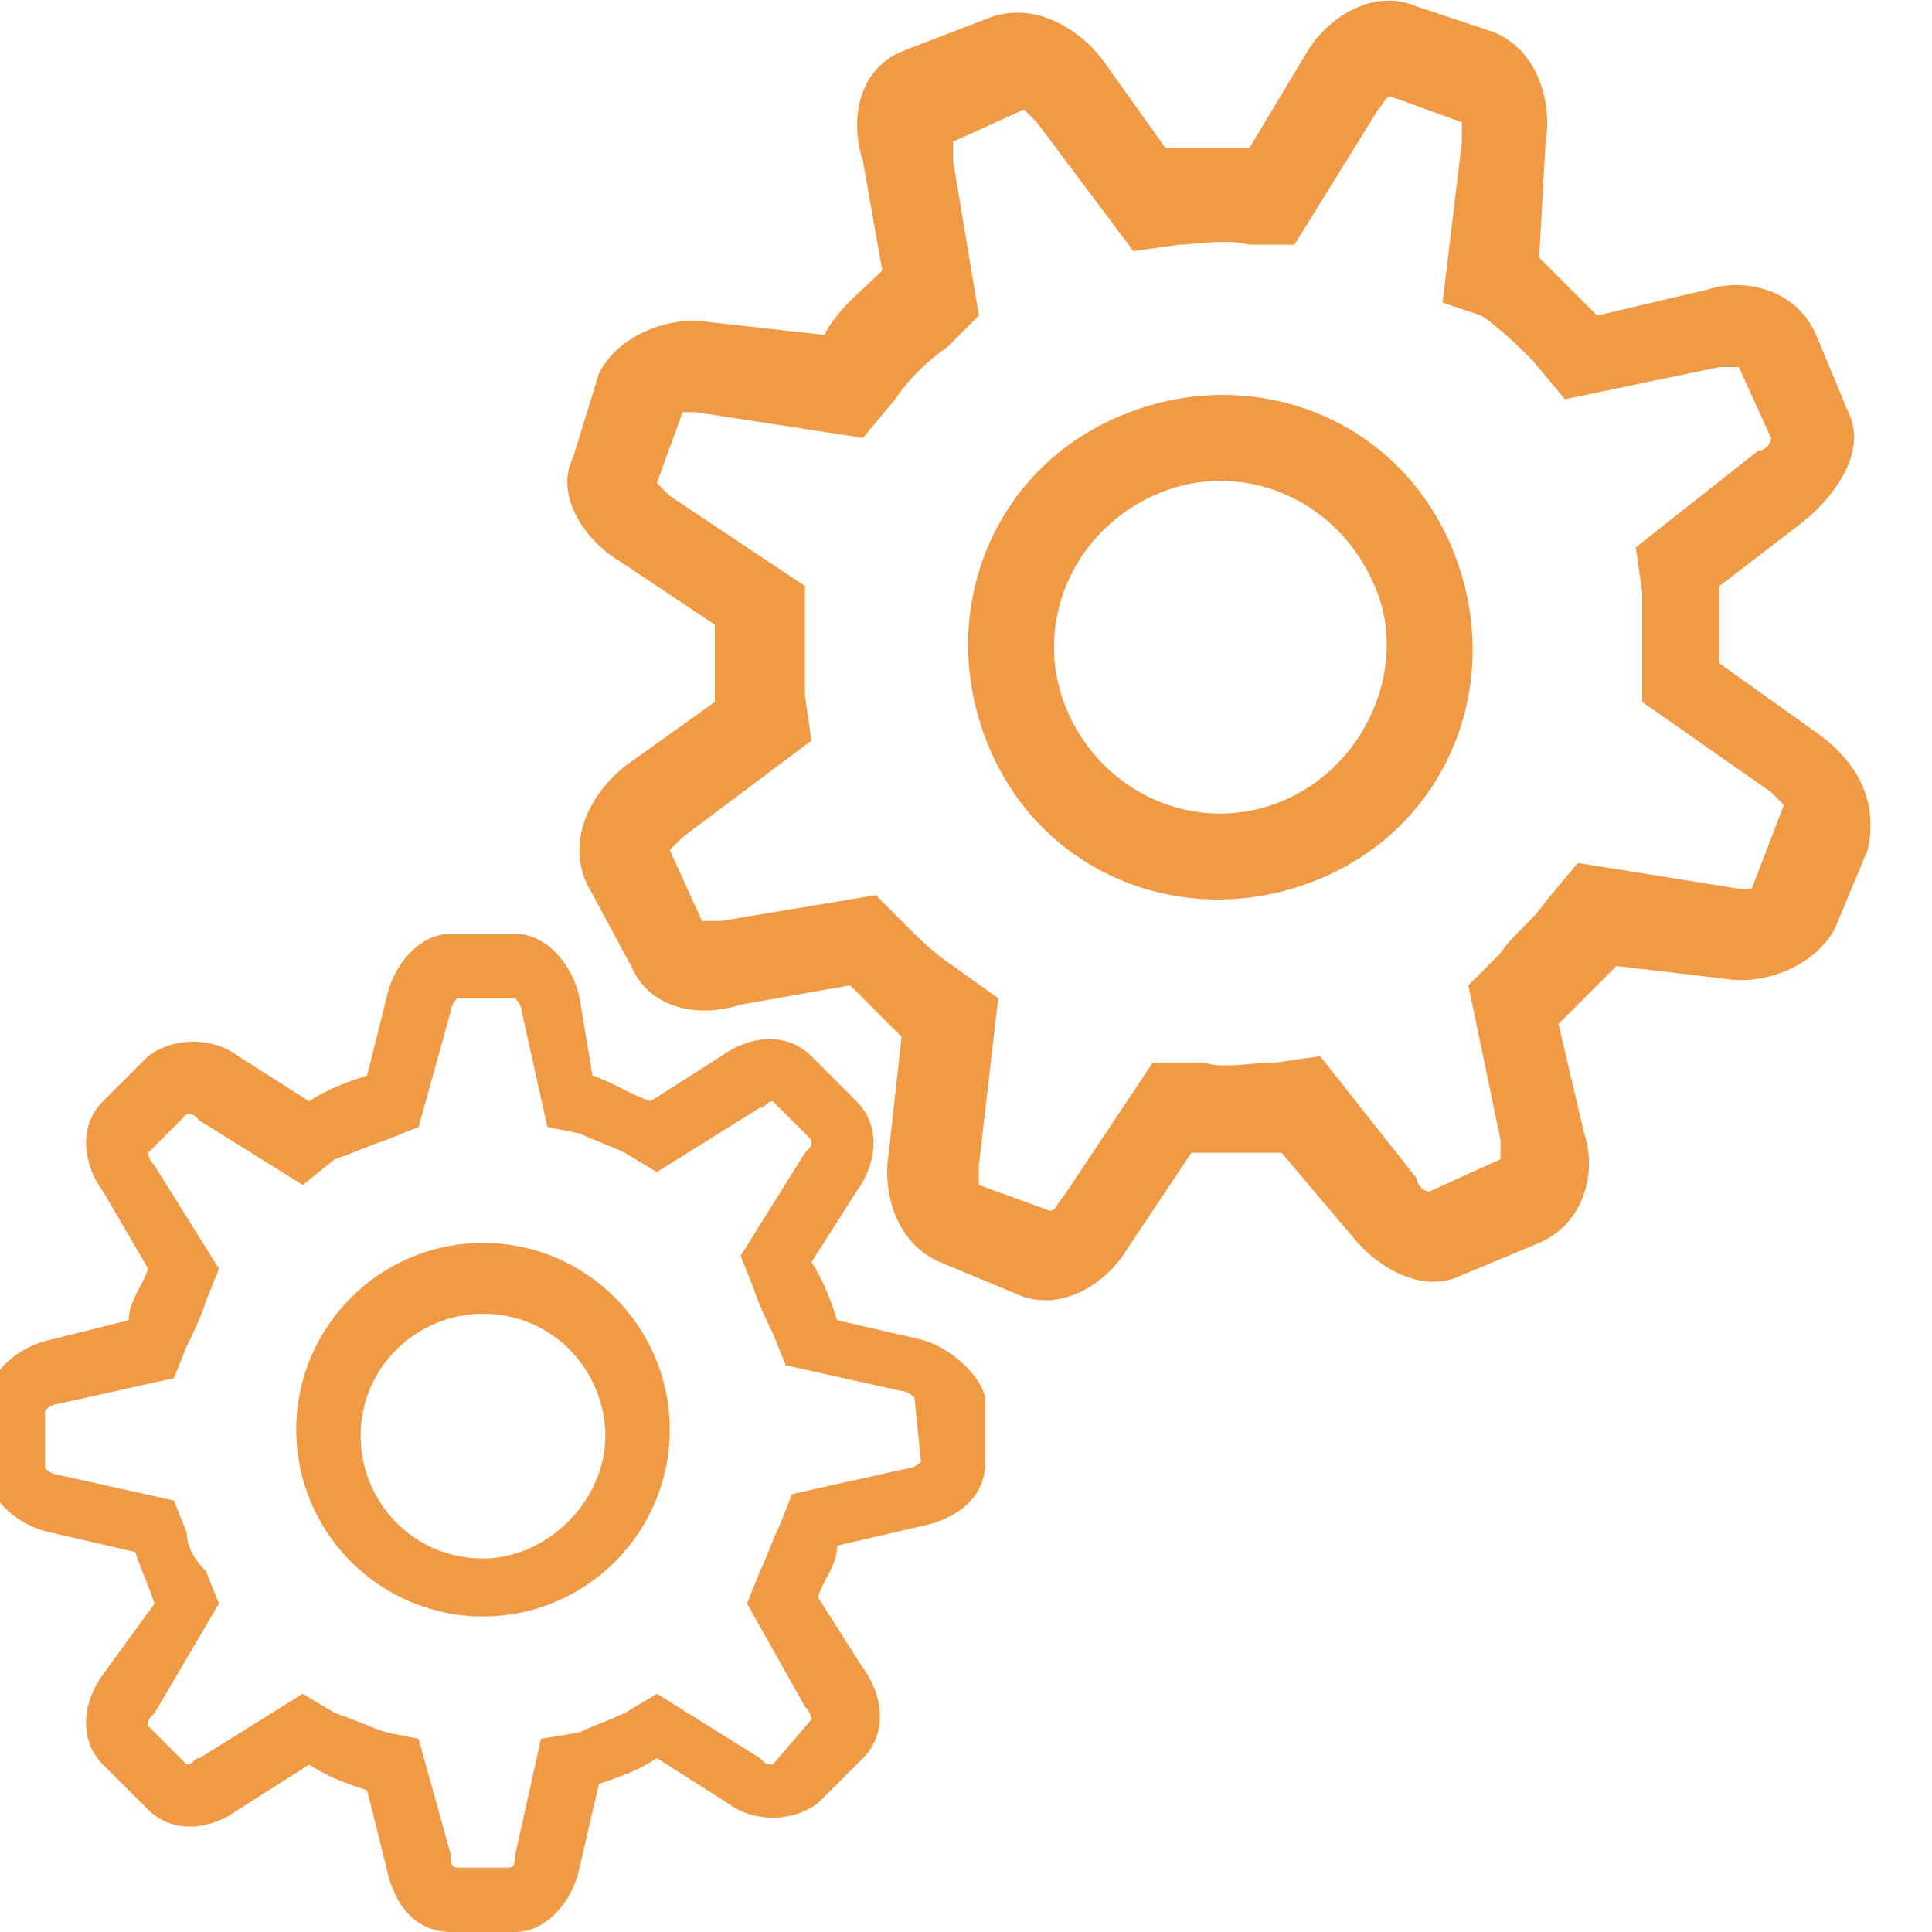
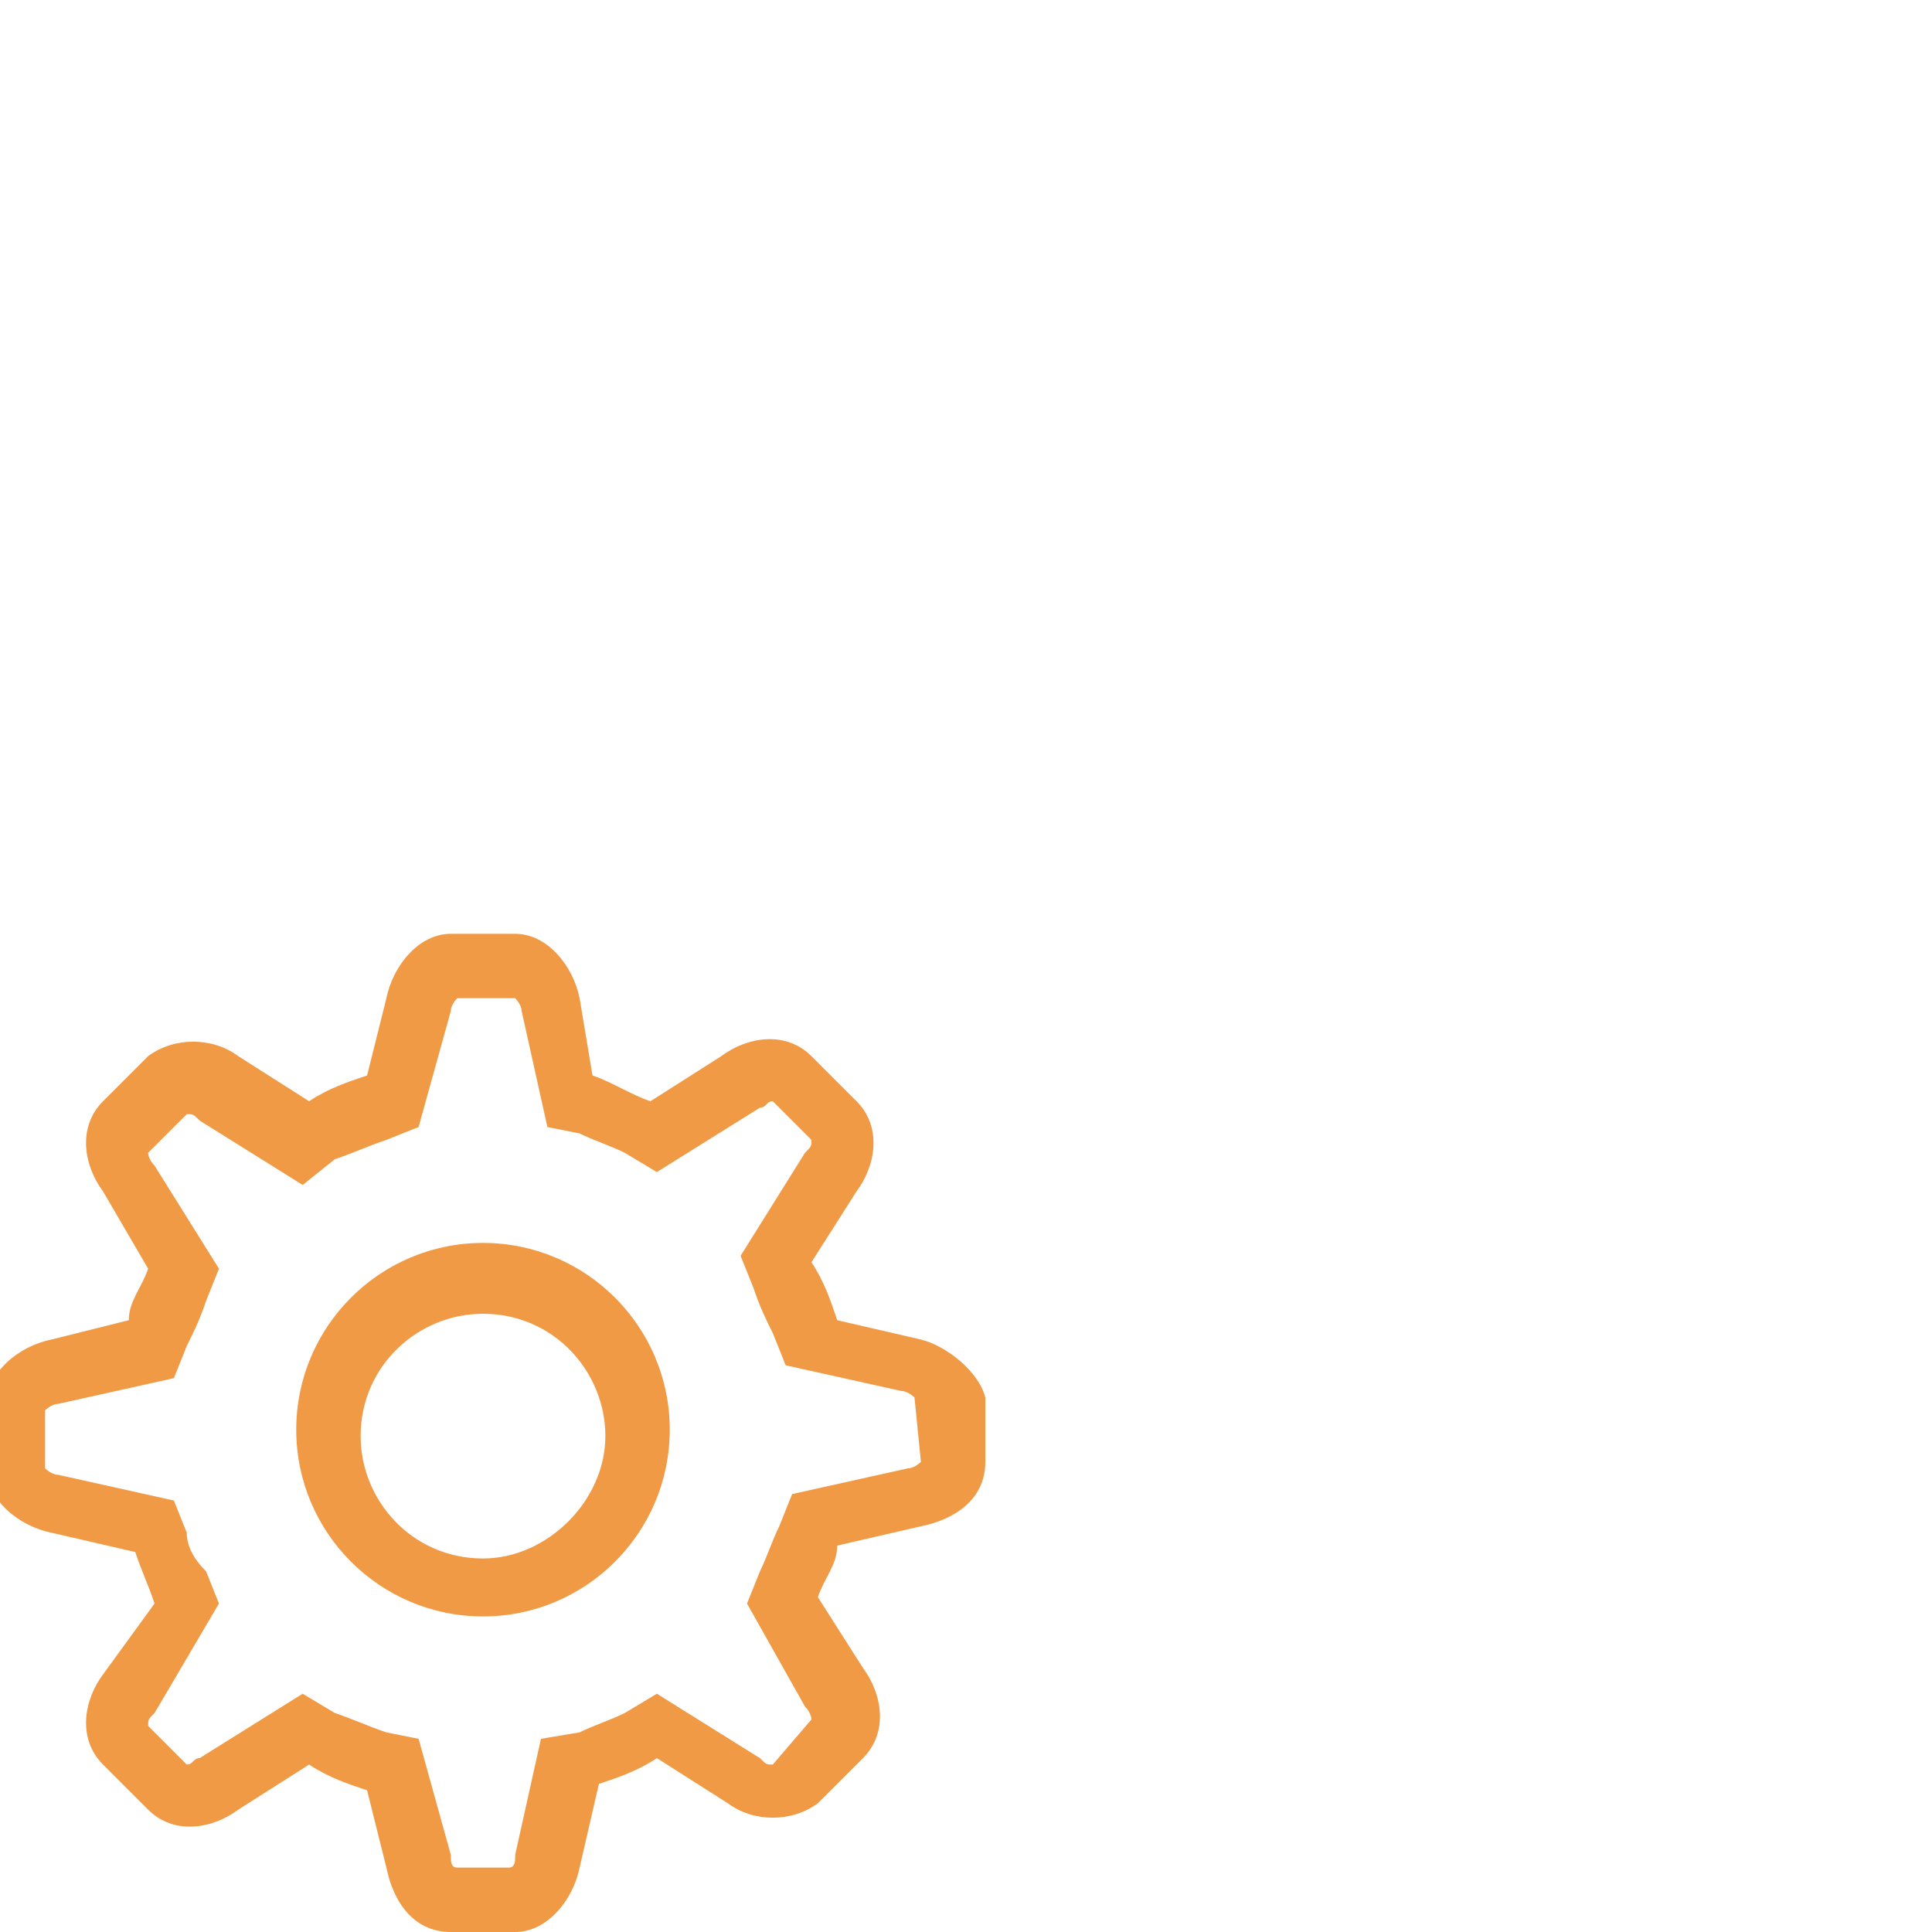
<svg xmlns="http://www.w3.org/2000/svg" version="1.1" x="0px" y="0px" viewBox="0 0 30 30" style="enable-background:new 0 0 30 30;" xml:space="preserve">
  <style type="text/css">
	.st0{fill:#F09A45;}
	.st1{fill-rule:evenodd;clip-rule:evenodd;fill:#F09A45;}
	.st2{display:none;}
	.st3{display:inline;}
	.st4{fill:none;stroke:#F09A45;stroke-width:0.5;stroke-miterlimit:10;}
	.st5{fill:#F09A45;stroke:#F09A45;stroke-width:0.3;stroke-miterlimit:10;}
	.st6{fill:#F09A45;stroke:#F09A45;stroke-width:0.5;stroke-miterlimit:10;}
</style>
  <g id="Auto_start_stop">
    <g id="Lag_13">
	</g>
  </g>
  <g id="purpose">
</g>
  <g id="dimensioner" class="st2">
</g>
  <g id="Lag_16">
</g>
  <g id="Lag_16_kopi">
</g>
  <g id="Lag_17">
</g>
  <g id="Lag_18">
</g>
  <g id="Lag_19">
</g>
  <g id="Lag_20">
</g>
  <g id="Lag_21">
</g>
  <g id="Lag_25">
    <g id="Settings">
      <g>
-         <path class="st1" d="M28.1,11.3l-1.4-1c0-0.4,0-0.8,0-1.2L28,8.1C28.5,7.7,29,7,28.7,6.4l-0.5-1.2c-0.3-0.7-1.1-0.9-1.7-0.7     l-1.7,0.4c-0.3-0.3-0.6-0.6-0.9-0.9L24,2.2c0.1-0.6-0.1-1.4-0.8-1.7L22,0.1c-0.7-0.3-1.4,0.2-1.7,0.7l-0.9,1.5     c-0.4,0-0.9,0-1.3,0l-1-1.4c-0.4-0.5-1.1-0.9-1.8-0.6L14,0.8c-0.7,0.3-0.8,1.1-0.6,1.7l0.3,1.7c-0.3,0.3-0.7,0.6-0.9,1L11,5     c-0.6-0.1-1.4,0.2-1.7,0.8L8.9,7.1C8.6,7.7,9.1,8.4,9.6,8.7l1.5,1c0,0.4,0,0.8,0,1.2l-1.4,1c-0.5,0.4-0.9,1.1-0.6,1.8L9.8,15     c0.3,0.7,1.1,0.8,1.7,0.6l1.7-0.3c0.3,0.3,0.5,0.5,0.8,0.8l-0.2,1.8c-0.1,0.6,0.1,1.4,0.8,1.7l1.2,0.5c0.7,0.3,1.4-0.2,1.7-0.7     l1-1.5c0.5,0,0.9,0,1.4,0l1.1,1.3c0.4,0.5,1.1,0.9,1.7,0.6l1.2-0.5c0.7-0.3,0.9-1.1,0.7-1.7l-0.4-1.7c0.3-0.3,0.6-0.6,0.9-0.9     l1.7,0.2c0.6,0.1,1.4-0.2,1.7-0.8l0.5-1.2C29.2,12.3,28.7,11.7,28.1,11.3z M27.2,13.8c-0.1,0-0.2,0-0.2,0l-2.5-0.4L24,14     c-0.2,0.3-0.5,0.5-0.7,0.8l-0.5,0.5l0.5,2.4c0,0.1,0,0.3,0,0.3l-1.1,0.5c-0.1,0-0.2-0.1-0.2-0.2l-1.5-1.9l-0.7,0.1     c-0.4,0-0.8,0.1-1.1,0l-0.8,0l-1.4,2.1c-0.1,0.1-0.1,0.2-0.2,0.2l-1.1-0.4c0-0.1,0-0.2,0-0.3l0.3-2.6L14.8,15     c-0.3-0.2-0.5-0.4-0.7-0.6l-0.5-0.5l-2.4,0.4c-0.2,0-0.3,0-0.3,0l-0.5-1.1c0,0,0,0,0,0c0,0,0.1-0.1,0.2-0.2l2-1.5l-0.1-0.7     c0-0.3,0-0.6,0-1l0-0.7l-2.1-1.4c-0.1-0.1-0.2-0.2-0.2-0.2l0.4-1.1c0.1,0,0.2,0,0.2,0l2.6,0.4l0.5-0.6c0.2-0.3,0.5-0.6,0.8-0.8     l0.5-0.5l-0.4-2.4c0-0.2,0-0.3,0-0.3l1.1-0.5c0,0,0.1,0.1,0.2,0.2l1.5,2l0.7-0.1c0.3,0,0.7-0.1,1.1,0l0.7,0l1.3-2.1     c0.1-0.1,0.1-0.2,0.2-0.2l1.1,0.4c0,0.1,0,0.2,0,0.3l-0.3,2.5L23,4.9c0.3,0.2,0.6,0.5,0.8,0.7l0.5,0.6l2.4-0.5c0.1,0,0.3,0,0.3,0     l0.5,1.1c0,0.1-0.1,0.2-0.2,0.2l-1.9,1.5l0.1,0.7c0,0.3,0,0.7,0,1l0,0.7l2,1.4c0.1,0.1,0.2,0.2,0.2,0.2L27.2,13.8z M17.3,6.5     c-2,0.9-2.8,3.2-1.9,5.2c0.9,2,3.2,2.8,5.2,1.9c2-0.9,2.8-3.2,1.9-5.2C21.6,6.4,19.3,5.6,17.3,6.5z M20,12.4     c-1.3,0.6-2.8,0-3.4-1.3c-0.6-1.3,0-2.8,1.3-3.4c1.3-0.6,2.8,0,3.4,1.3C21.9,10.2,21.3,11.8,20,12.4z" />
-       </g>
+         </g>
    </g>
    <g id="Settings_2_">
      <g>
        <path class="st1" d="M14.3,20.8L13,20.5c-0.1-0.3-0.2-0.6-0.4-0.9l0.7-1.1c0.3-0.4,0.4-1,0-1.4l-0.7-0.7c-0.4-0.4-1-0.3-1.4,0     l-1.1,0.7c-0.3-0.1-0.6-0.3-0.9-0.4L9,15.5c-0.1-0.5-0.5-1-1-1H7c-0.5,0-0.9,0.5-1,1l-0.3,1.2c-0.3,0.1-0.6,0.2-0.9,0.4l-1.1-0.7     c-0.4-0.3-1-0.3-1.4,0l-0.7,0.7c-0.4,0.4-0.3,1,0,1.4l0.7,1.2c-0.1,0.3-0.3,0.5-0.3,0.8l-1.2,0.3c-0.5,0.1-1,0.5-1,1v1     c0,0.5,0.5,0.9,1,1l1.3,0.3c0.1,0.3,0.2,0.5,0.3,0.8L1.6,26c-0.3,0.4-0.4,1,0,1.4l0.7,0.7c0.4,0.4,1,0.3,1.4,0l1.1-0.7     c0.3,0.2,0.6,0.3,0.9,0.4L6,29c0.1,0.5,0.4,1,1,1h1c0.5,0,0.9-0.5,1-1l0.3-1.3c0.3-0.1,0.6-0.2,0.9-0.4l1.1,0.7     c0.4,0.3,1,0.3,1.4,0l0.7-0.7c0.4-0.4,0.3-1,0-1.4l-0.7-1.1c0.1-0.3,0.3-0.5,0.3-0.8l1.3-0.3c0.5-0.1,1-0.4,1-1v-1     C15.2,21.3,14.7,20.9,14.3,20.8z M14.3,22.7c0,0-0.1,0.1-0.2,0.1l-1.8,0.4l-0.2,0.5c-0.1,0.2-0.2,0.5-0.3,0.7l-0.2,0.5l0.9,1.6     c0.1,0.1,0.1,0.2,0.1,0.2L12,27.4c-0.1,0-0.1,0-0.2-0.1l-1.6-1l-0.5,0.3c-0.2,0.1-0.5,0.2-0.7,0.3L8.4,27L8,28.8     C8,28.9,8,29,7.9,29H7.1C7,29,7,28.9,7,28.8L6.5,27L6,26.9c-0.3-0.1-0.5-0.2-0.8-0.3l-0.5-0.3l-1.6,1c-0.1,0-0.1,0.1-0.2,0.1     l-0.6-0.6c0-0.1,0-0.1,0.1-0.2l1-1.7l-0.2-0.5C3,24.2,2.9,24,2.9,23.8l-0.2-0.5l-1.8-0.4c-0.1,0-0.2-0.1-0.2-0.1v-0.9     c0,0,0,0,0,0c0,0,0.1-0.1,0.2-0.1l1.8-0.4l0.2-0.5c0.1-0.2,0.2-0.4,0.3-0.7l0.2-0.5l-1-1.6c-0.1-0.1-0.1-0.2-0.1-0.2l0.6-0.6     c0.1,0,0.1,0,0.2,0.1l1.6,1L5.2,18c0.3-0.1,0.5-0.2,0.8-0.3l0.5-0.2L7,15.7c0-0.1,0.1-0.2,0.1-0.2H8c0,0,0.1,0.1,0.1,0.2l0.4,1.8     L9,17.6c0.2,0.1,0.5,0.2,0.7,0.3l0.5,0.3l1.6-1c0.1,0,0.1-0.1,0.2-0.1l0.6,0.6c0,0.1,0,0.1-0.1,0.2l-1,1.6l0.2,0.5     c0.1,0.3,0.2,0.5,0.3,0.7l0.2,0.5l1.8,0.4c0.1,0,0.2,0.1,0.2,0.1L14.3,22.7z M7.5,19.3c-1.6,0-2.9,1.3-2.9,2.9     c0,1.6,1.3,2.9,2.9,2.9s2.9-1.3,2.9-2.9C10.4,20.6,9.1,19.3,7.5,19.3z M7.5,24.2c-1.1,0-1.9-0.9-1.9-1.9c0-1.1,0.9-1.9,1.9-1.9     c1.1,0,1.9,0.9,1.9,1.9C9.4,23.3,8.5,24.2,7.5,24.2z" />
      </g>
    </g>
  </g>
  <g id="analysis">
</g>
  <g id="cloud">
</g>
  <g id="integration">
</g>
  <g id="datapakke">
    <g id="Lag_11">
	</g>
  </g>
  <g id="SSO">
</g>
  <g id="imac">
</g>
  <g id="Lag_24">
</g>
  <g id="skat">
</g>
  <g id="_x36_0_x5F_days_x5F_rule">
</g>
  <g id="pull_x5F_car">
</g>
  <g id="test_x5F_pullcar">
</g>
  <g id="approval">
</g>
</svg>